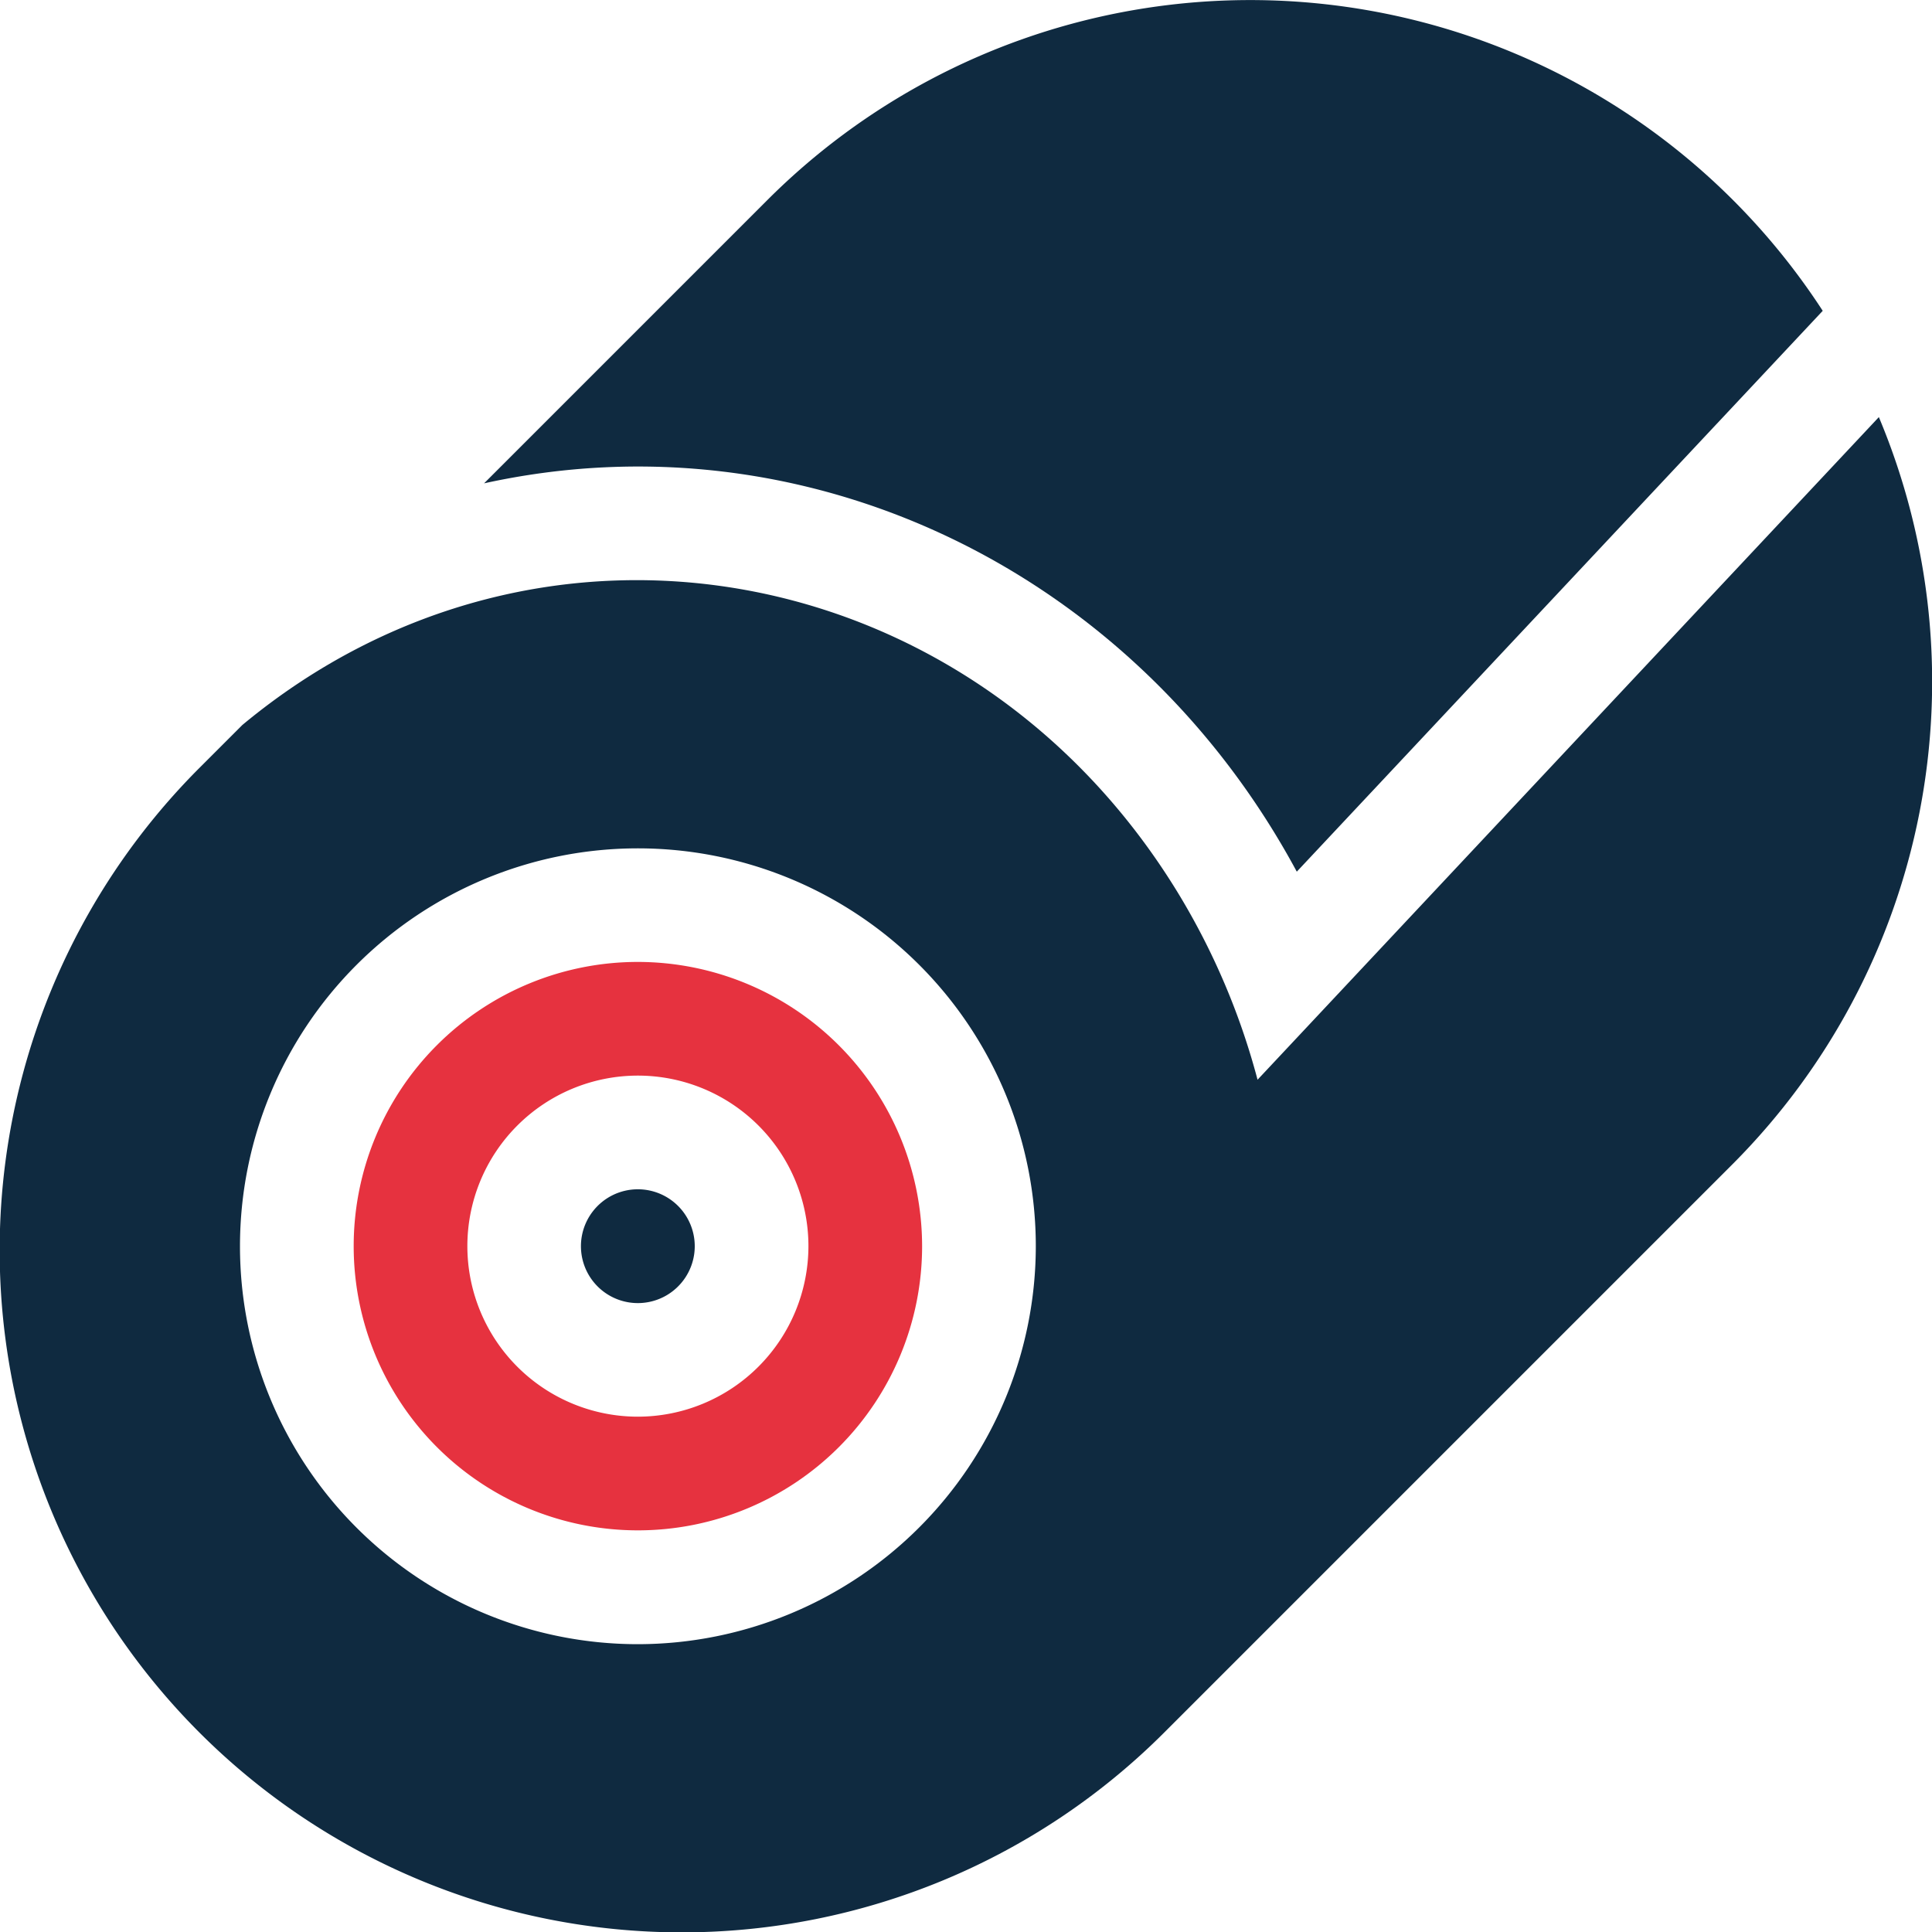
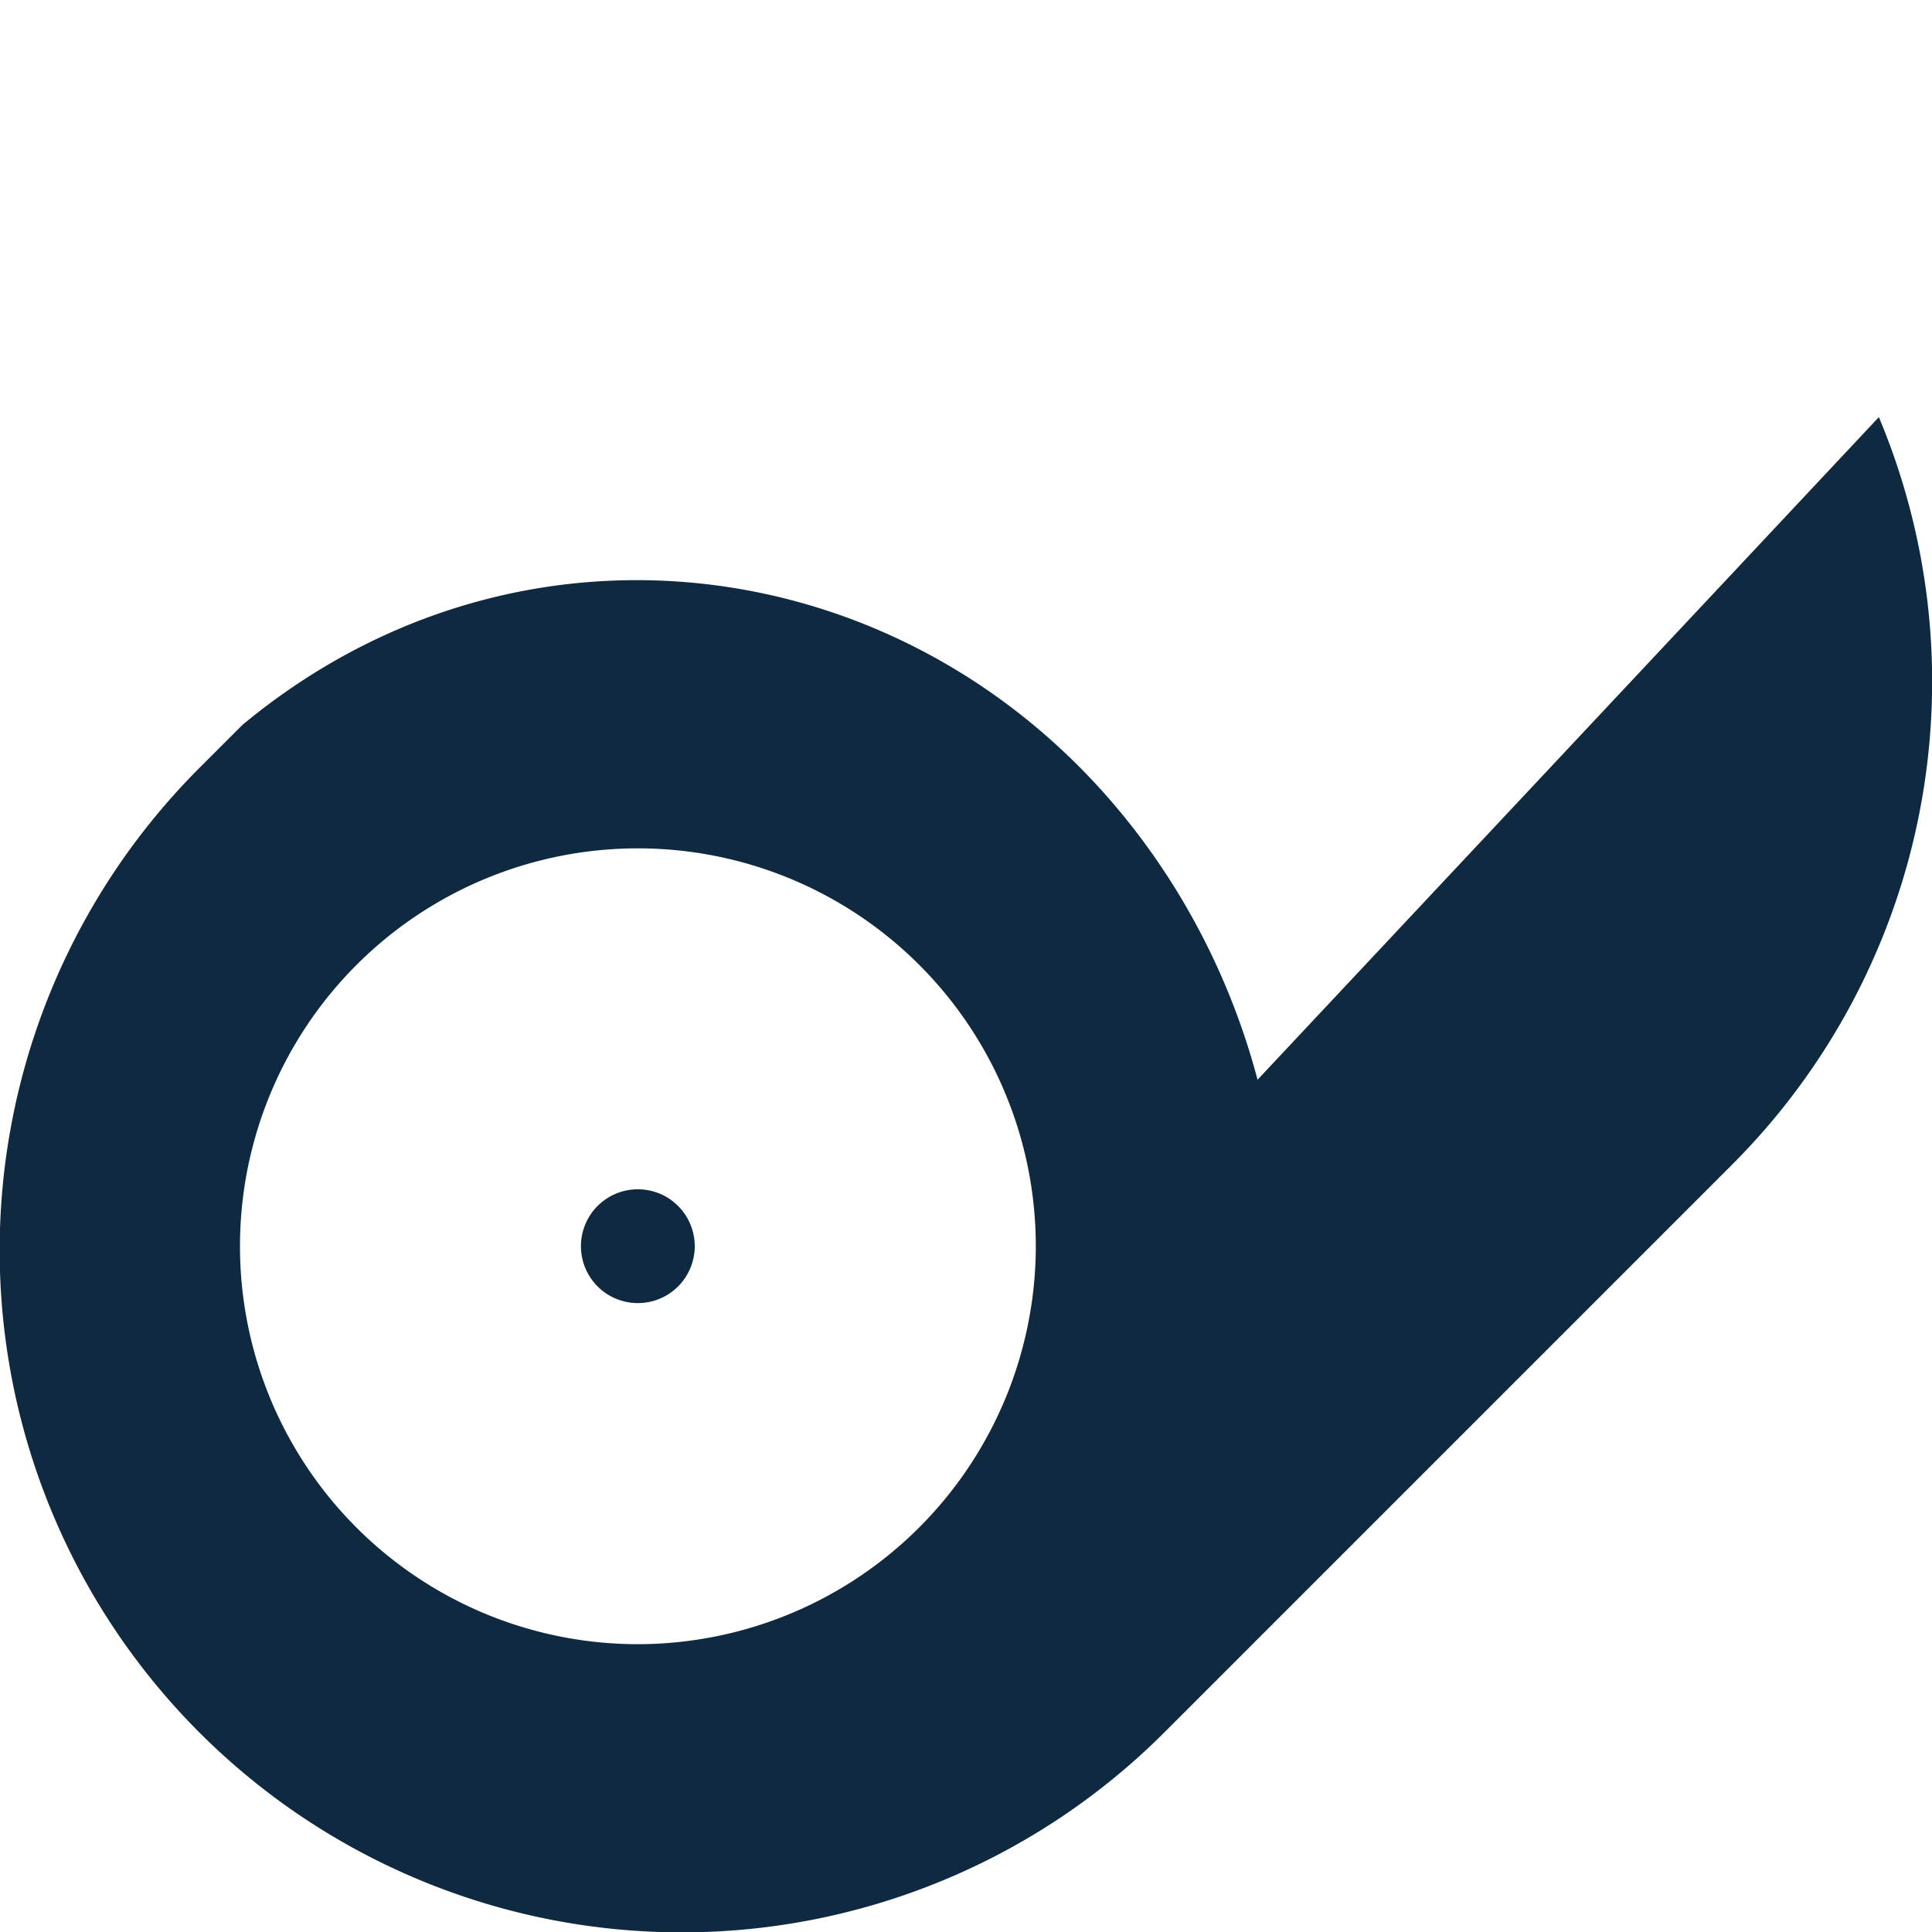
<svg xmlns="http://www.w3.org/2000/svg" width="75" height="75.002" viewBox="0 0 75 75.002">
  <g id="Group_17" data-name="Group 17" transform="translate(-977 -2693)">
    <path id="Path_69" data-name="Path 69" d="M155.546,313.834a2.209,2.209,0,1,0,1.559.647A2.209,2.209,0,0,0,155.546,313.834Z" transform="translate(846.218 2425.334)" fill="#0f2a40" />
    <path id="Path_70" data-name="Path 70" d="M72.945,110.065,48.826,135.788a27.461,27.461,0,0,0-3.1-7.271c-7.972-13.039-24.736-16.117-36.31-6.5l-1.664,1.664A26.48,26.48,0,0,0,45.2,161.132l22.067-22.067A26.522,26.522,0,0,0,72.945,110.065ZM24.771,157.7a15.447,15.447,0,1,1,15.447-15.447A15.464,15.464,0,0,1,24.771,157.7Z" transform="translate(976.992 2599.127)" fill="#0f2a40" />
-     <path id="Path_71" data-name="Path 71" d="M104.372,253.834a11.033,11.033,0,1,0,11.033,11.033A11.046,11.046,0,0,0,104.372,253.834Zm0,17.653a6.62,6.62,0,1,1,6.62-6.62A6.627,6.627,0,0,1,104.372,271.487Z" transform="translate(897.391 2476.508)" fill="#e6323f" />
-     <path id="Path_72" data-name="Path 72" d="M159.283,33.838,179.7,12.066a26.507,26.507,0,0,0-40.946-4.323l-11.02,11.02C140.266,16.007,153,22.165,159.283,33.838Z" transform="translate(868.058 2693)" fill="#0f2a40" />
  </g>
</svg>